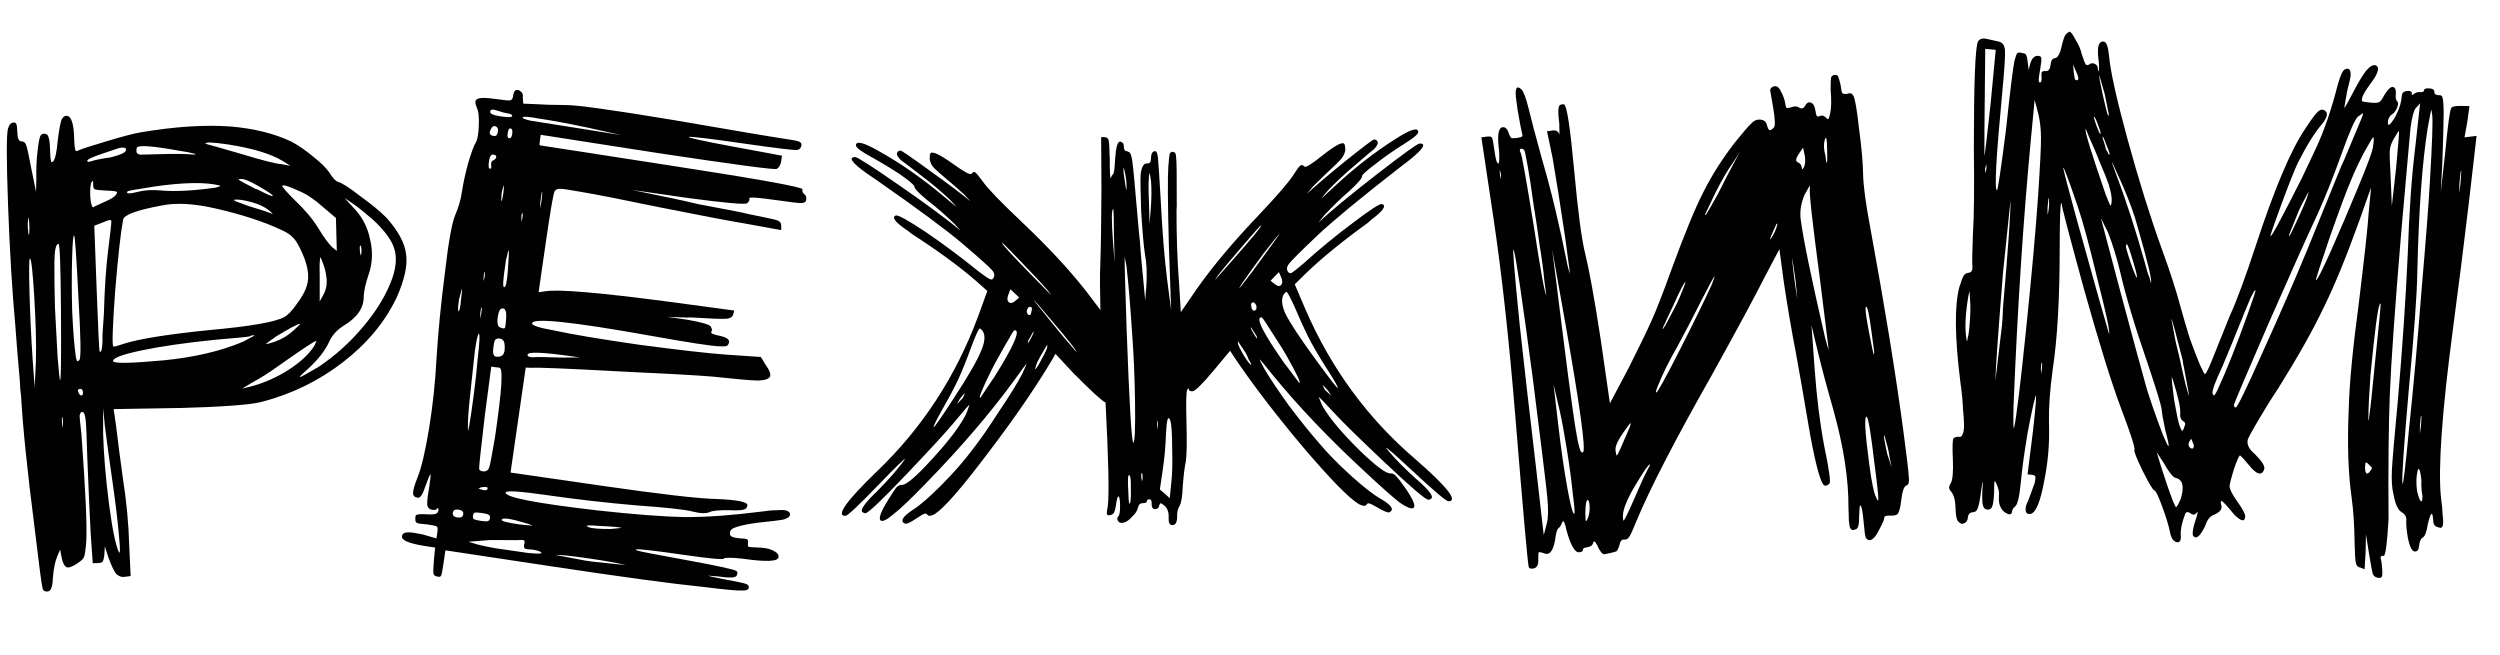
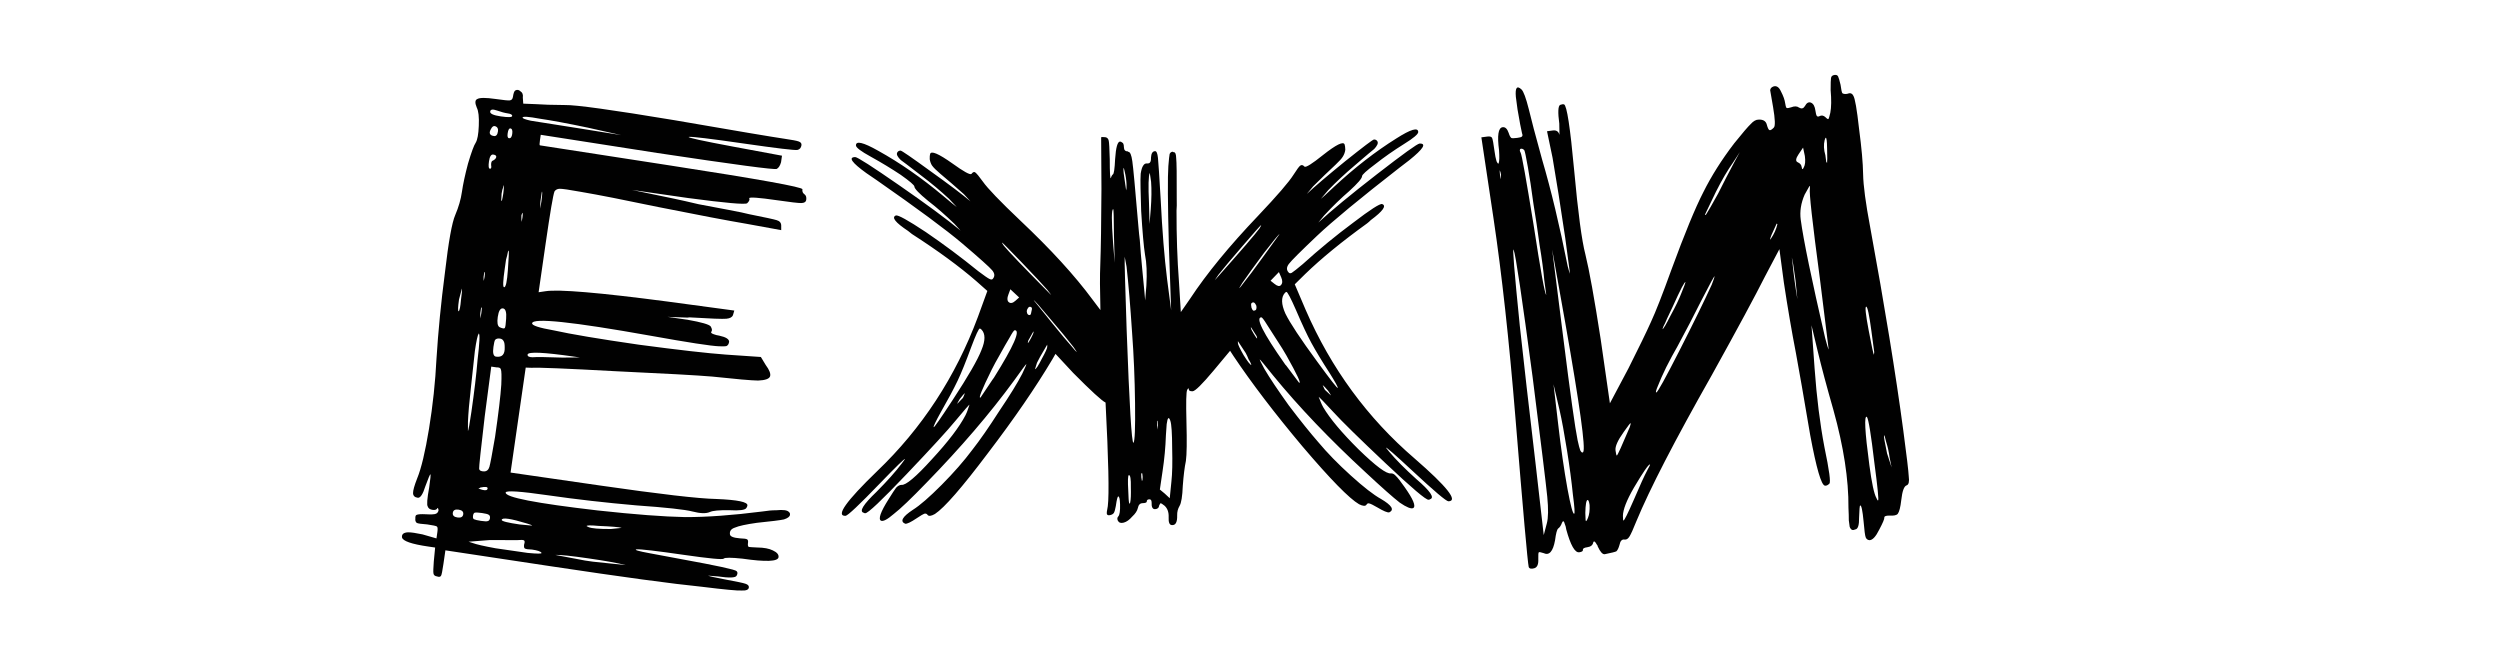
<svg xmlns="http://www.w3.org/2000/svg" width="126" height="33" viewBox="0 0 126 33" fill="none">
-   <path d="M104.128 1.715C104.225 1.635 104.284 1.596 104.306 1.598C104.372 1.604 104.471 1.736 104.602 1.993C104.758 2.23 104.867 2.485 104.93 2.758C104.983 2.896 105.018 3 105.034 3.068C105.071 3.138 105.099 3.197 105.117 3.243C105.137 3.267 105.158 3.28 105.18 3.282C105.202 3.284 105.236 3.276 105.282 3.258C105.379 3.179 105.48 3.166 105.586 3.221C105.692 3.275 105.74 3.357 105.729 3.468L105.75 3.603C105.798 3.563 105.805 3.375 105.77 3.038C105.677 2.384 105.762 2.07 106.027 2.095C106.159 2.108 106.248 2.338 106.294 2.787C106.355 3.549 106.666 4.957 107.227 7.012C107.788 9.066 108.368 10.922 108.966 12.58C109.373 13.685 109.69 14.672 109.919 15.538C110.052 16.018 110.203 16.532 110.373 17.082C110.567 17.612 110.737 18.051 110.882 18.398C111.029 18.723 111.114 18.876 111.139 18.856C111.211 18.796 111.365 18.466 111.599 17.866C111.891 17.137 112.153 16.484 112.386 15.906C112.721 15.182 113.155 14.011 113.687 12.394C114.626 9.526 115.457 7.56 116.181 6.494C116.467 6.055 116.672 5.774 116.795 5.652C116.917 5.53 117.032 5.497 117.138 5.551C117.35 5.66 117.317 5.891 117.039 6.242C116.664 6.674 116.258 7.324 115.82 8.194C115.654 8.534 115.377 9.231 114.988 10.283C114.599 11.336 114.414 11.874 114.434 11.898C114.454 11.922 114.558 11.765 114.746 11.428C114.935 11.068 115.152 10.655 115.397 10.189C115.643 9.701 115.848 9.298 116.012 8.98C116.402 8.15 116.638 7.65 116.721 7.48C117.14 6.585 117.509 5.509 117.828 4.25C117.963 3.773 118.087 3.518 118.201 3.485C118.386 3.413 118.477 3.511 118.474 3.777C118.459 3.931 118.4 4.204 118.296 4.594L118.148 5.447C118.196 5.407 118.357 5.122 118.63 4.592C118.874 4.127 119.085 3.78 119.262 3.552C119.461 3.326 119.625 3.242 119.753 3.298C119.943 3.405 119.86 3.698 119.503 4.175C119.273 4.487 119.129 4.718 119.07 4.868C119.036 4.998 119.028 5.075 119.048 5.099C119.09 5.125 119.233 5.15 119.475 5.173C119.695 5.194 119.841 5.185 119.911 5.148C119.981 5.11 120.071 4.985 120.18 4.773C120.416 4.395 120.593 4.29 120.71 4.457C120.748 4.527 120.761 4.628 120.748 4.76C120.731 4.937 120.754 5.05 120.816 5.1C120.876 5.173 120.877 5.273 120.821 5.401C120.788 5.509 120.723 5.614 120.624 5.716C120.459 5.811 120.369 5.947 120.352 6.123C120.327 6.388 120.431 6.342 120.665 5.986C120.853 5.648 120.97 5.348 121.017 5.086C121.036 4.888 121.06 4.757 121.088 4.693C121.138 4.631 121.22 4.594 121.332 4.582C121.488 4.575 121.562 4.615 121.554 4.703C121.546 4.792 121.578 4.806 121.65 4.746C121.746 4.666 121.85 4.631 121.96 4.642C122.092 4.654 122.161 4.628 122.168 4.562C122.176 4.473 122.268 4.438 122.445 4.454C122.621 4.471 122.704 4.535 122.693 4.645C122.685 4.733 122.758 4.784 122.912 4.799C123.025 4.787 123.087 4.827 123.101 4.917C123.137 5.009 123.157 5.267 123.161 5.69C123.157 6.201 123.136 7.01 123.097 8.118L123.016 9.678L123.244 7.632C123.375 6.244 123.479 5.509 123.553 5.427C123.603 5.365 123.762 5.335 124.028 5.339L124.461 5.346L124.353 6.136L124.211 6.923L124.515 6.886L124.819 6.848L124.439 10.147C124.209 12.104 123.937 14.257 123.625 16.606C123.076 20.756 122.875 23.572 123.023 25.054C123.076 25.437 123.104 25.728 123.107 25.929C123.134 26.109 123.142 26.266 123.129 26.398C123.119 26.508 123.09 26.572 123.044 26.59C123.02 26.61 122.965 26.605 122.879 26.574C122.727 26.537 122.647 26.441 122.64 26.285C122.613 25.86 122.554 25.787 122.46 26.067C122.43 26.154 122.396 26.273 122.36 26.425C122.3 26.819 122.212 27.044 122.095 27.1C122.001 27.158 121.943 27.297 121.922 27.517C121.903 27.715 121.828 27.808 121.696 27.796C121.564 27.783 121.451 27.561 121.359 27.13C121.288 26.701 121.261 26.398 121.278 26.222C121.295 26.046 121.208 25.904 121.018 25.797C120.851 25.692 120.722 25.402 120.634 24.927C120.553 24.608 120.526 24.194 120.552 23.685C120.578 23.176 120.68 21.985 120.858 20.112C121.087 17.466 121.251 15.036 121.35 12.822C121.423 10.65 121.549 8.85 121.729 7.421L121.973 5.21L121.749 5.456C121.649 5.58 121.561 5.916 121.487 6.465C121.437 6.993 121.281 8.746 121.021 11.723C120.703 15.54 120.512 18.256 120.447 19.873C120.384 21.468 120.363 23.567 120.383 26.17C120.312 27.387 120.231 28.001 120.141 28.015C120.009 28.003 119.959 28.053 119.993 28.168C120.027 28.282 120.052 28.485 120.069 28.775C120.076 28.932 120.067 29.031 120.04 29.073C120.014 29.115 119.957 29.131 119.869 29.123C119.737 29.111 119.643 29.046 119.587 28.93C119.553 28.815 119.488 28.453 119.39 27.844L119.243 26.929L119.228 27.795L119.176 28.691L118.951 28.602C118.841 28.592 118.77 28.518 118.739 28.382C118.705 28.268 118.682 27.921 118.671 27.342C118.662 26.496 118.612 25.735 118.52 25.06C118.347 23.843 118.299 22.359 118.376 20.61C118.409 19.324 118.576 17.572 118.875 15.355C119.178 12.871 119.346 11.331 119.38 10.734L119.503 9.445L118.91 11.123C118.245 12.972 117.638 14.448 117.089 15.552C116.561 16.658 115.812 17.988 114.842 19.541C114.737 19.709 114.594 19.929 114.413 20.201C113.755 21.272 113.383 21.915 113.296 22.129C113.231 22.345 113.31 22.564 113.534 22.785C113.596 22.835 113.636 22.873 113.656 22.897C114.002 23.241 114.156 23.489 114.119 23.641C113.996 24.008 113.725 23.926 113.309 23.398C113.049 23.084 112.908 22.937 112.884 22.957C112.835 22.997 112.735 23.232 112.583 23.662C112.453 24.095 112.383 24.366 112.373 24.476C112.358 24.63 112.488 24.898 112.763 25.28C113.038 25.662 113.169 25.919 113.157 26.051C113.132 26.316 112.946 26.276 112.601 25.932C112.541 25.859 112.482 25.787 112.422 25.715C112.083 25.304 111.918 25.166 111.927 25.301C111.925 25.323 111.932 25.368 111.948 25.436C112.017 25.643 111.901 25.81 111.6 25.937C111.393 26.006 111.242 26.192 111.147 26.494C111.036 26.728 110.931 26.896 110.832 26.998C110.734 27.099 110.644 27.113 110.562 27.039C110.458 26.962 110.513 26.612 110.728 25.987C110.763 25.857 110.769 25.791 110.747 25.789C110.745 25.811 110.72 25.842 110.672 25.882C110.597 25.964 110.498 25.954 110.374 25.854C110.29 25.801 110.224 25.795 110.176 25.835C110.152 25.855 110.108 25.962 110.045 26.156C109.952 26.436 109.906 26.687 109.907 26.91C109.944 27.225 109.875 27.363 109.701 27.324C109.527 27.285 109.411 27.096 109.354 26.757C109.293 26.462 109.166 26.05 108.972 25.52C108.777 24.991 108.647 24.723 108.581 24.716C108.515 24.71 108.323 24.392 108.005 23.761C107.689 23.108 107.545 22.75 107.573 22.686C107.626 22.602 107.403 21.903 106.905 20.588C106.425 19.32 105.795 17.292 105.015 14.506C104.272 11.789 103.905 10.387 103.914 10.299C103.916 10.277 103.907 10.254 103.887 10.23C103.889 10.208 103.889 10.208 103.887 10.23C103.838 10.27 103.812 11.012 103.809 12.457C103.81 15.014 103.693 17.07 103.456 18.627C103.314 19.658 103.251 20.553 103.268 21.31C103.306 22.314 103.223 23.307 103.019 24.288C102.836 25.271 102.619 25.806 102.366 25.894C102.161 25.941 102.071 25.843 102.094 25.601C102.104 25.491 102.15 25.362 102.23 25.214C102.35 24.892 102.455 24.601 102.547 24.343C102.585 24.169 102.596 24.059 102.578 24.013C102.56 23.967 102.507 23.939 102.419 23.931L102.188 23.909L102.461 21.734C102.606 20.436 102.652 19.84 102.597 19.946C102.5 20.27 102.361 20.913 102.181 21.874C102.025 22.815 101.916 23.605 101.856 24.244C101.782 25.016 101.686 25.44 101.568 25.518C101.471 25.598 101.419 25.681 101.411 25.77C101.394 25.946 101.281 25.968 101.071 25.837C100.987 25.785 100.916 25.712 100.858 25.617C100.763 25.452 100.725 25.26 100.746 25.04C100.767 24.819 100.731 24.616 100.637 24.429C100.566 24.244 100.525 24.207 100.515 24.317C100.508 24.383 100.505 24.538 100.504 24.783C100.488 25.182 100.453 25.434 100.399 25.54C100.366 25.648 100.284 25.696 100.151 25.683C100.041 25.673 99.97 25.599 99.939 25.463C99.905 25.349 99.896 25.092 99.912 24.693C99.937 24.429 99.939 24.296 99.916 24.294C99.916 24.294 99.887 24.491 99.827 24.886L99.821 24.952C99.761 25.346 99.705 25.585 99.653 25.669C99.622 25.755 99.551 25.804 99.439 25.816C99.282 25.823 99.196 25.915 99.179 26.091C99.164 26.245 99.1 26.34 98.985 26.373C98.891 26.431 98.794 26.399 98.694 26.279C98.612 26.204 98.567 25.978 98.559 25.599C98.55 25.22 98.476 24.946 98.337 24.777C98.215 24.655 98.205 24.52 98.308 24.374C98.413 24.206 98.452 23.799 98.424 23.151C98.395 22.526 98.406 22.171 98.459 22.087C98.531 22.028 98.633 22.004 98.765 22.017C98.832 22.023 98.88 21.983 98.91 21.897C98.963 21.813 98.988 21.66 98.987 21.437C98.986 21.215 98.968 20.935 98.933 20.598C98.923 20.242 98.878 19.782 98.798 19.218C98.52 16.991 98.503 15.41 98.748 14.477C98.843 14.175 98.917 13.982 98.969 13.898C99.022 13.814 99.093 13.765 99.183 13.752C99.34 13.744 99.415 13.652 99.41 13.473C99.391 13.204 99.399 12.649 99.435 11.808C99.492 10.969 99.508 9.514 99.482 7.443C99.483 4.153 99.553 2.37 99.69 2.094C99.771 1.946 99.941 1.906 100.201 1.975C100.528 2.051 100.702 2.09 100.724 2.092C100.92 2.133 101.029 2.276 101.05 2.523C101.071 2.77 101.026 3.477 100.915 4.645C100.603 7.928 100.514 9.576 100.646 9.588C100.69 9.593 100.842 8.573 101.103 6.53C101.311 4.571 101.455 3.406 101.535 3.036C101.6 2.82 101.644 2.702 101.669 2.682C101.717 2.642 101.795 2.638 101.903 2.671C102.035 2.683 102.109 2.724 102.125 2.792C102.163 2.862 102.192 3.021 102.213 3.267L102.254 3.538C102.324 3.033 102.481 2.792 102.723 2.815C102.833 2.826 102.885 2.864 102.879 2.93C102.897 2.976 102.879 3.164 102.826 3.492C102.74 3.929 102.73 4.15 102.796 4.156C102.884 4.165 102.915 4.068 102.89 3.865C102.881 3.731 102.888 3.654 102.912 3.634C102.938 3.592 102.996 3.575 103.084 3.583C103.238 3.598 103.326 3.495 103.347 3.275C103.367 3.054 103.445 2.939 103.579 2.93C103.716 2.898 103.823 2.708 103.9 2.36C103.978 2.012 104.054 1.797 104.128 1.715ZM100.327 5.222L100.584 2.512L100.32 2.487L100.055 2.462L100.049 3.228C100.017 6.138 100.005 7.671 100.013 7.827C100.031 7.874 100.135 7.005 100.327 5.222ZM104.708 4.038C104.778 4 104.758 3.864 104.647 3.632L104.483 3.249L104.514 3.619C104.54 3.822 104.561 3.946 104.579 3.992C104.597 4.038 104.64 4.053 104.708 4.038ZM106.303 5.857L106.076 4.734L105.8 3.774C105.792 3.863 105.85 4.191 105.974 4.758C106.1 5.304 106.18 5.634 106.213 5.748L106.303 5.857ZM122.468 9.126C122.582 7.225 122.62 6.116 122.584 5.802L122.543 5.531C122.514 5.595 122.451 5.911 122.352 6.48C122.079 8.188 121.906 10.595 121.833 13.701C121.819 14.79 121.674 16.788 121.398 19.697C121.143 22.607 121.04 24.165 121.087 24.37C121.119 24.506 121.232 23.549 121.426 21.5C121.643 19.453 121.85 17.16 122.046 14.622C122.267 12.064 122.408 10.232 122.468 9.126ZM118.821 6.445C118.908 6.231 118.979 6.06 119.036 5.932C119.095 5.782 119.113 5.706 119.091 5.704L118.841 5.88C118.696 6 118.427 6.608 118.034 7.704C117.61 8.887 117.201 9.915 116.807 10.79C116.306 11.854 115.474 13.709 114.311 16.355C113.172 18.982 112.6 20.329 112.593 20.395C112.585 20.483 112.614 20.53 112.68 20.536C112.744 20.565 113.185 19.662 114.004 17.827C114.847 15.973 115.601 14.243 116.265 12.639C116.933 10.99 117.498 9.599 117.962 8.464C118.073 8.23 118.23 7.867 118.432 7.375C118.634 6.883 118.764 6.573 118.821 6.445ZM120.76 8.497C120.879 7.241 120.928 6.612 120.906 6.61C120.884 6.607 120.793 6.743 120.634 7.017C120.527 7.207 120.465 7.39 120.448 7.567C120.432 7.743 120.445 8.189 120.488 8.904L120.548 10.378L120.76 8.497ZM102.719 9.885C102.823 8.317 102.872 7.332 102.866 6.931C102.862 6.508 102.82 6.126 102.741 5.785L102.546 5.033L102.354 7.049C101.972 11.082 101.681 15.545 101.483 20.44C101.463 21.35 101.473 21.718 101.512 21.544C101.624 21.065 101.825 19.417 102.115 16.598C102.405 13.78 102.606 11.542 102.719 9.885ZM119.592 7.452C119.648 7.102 119.653 6.924 119.609 6.92C119.587 6.918 119.429 7.181 119.134 7.709C118.861 8.239 118.652 8.686 118.506 9.05C118.308 9.498 117.951 10.453 117.434 11.916C116.941 13.359 116.705 14.093 116.725 14.117C116.765 14.165 117.01 13.688 117.461 12.686C117.914 11.662 118.371 10.593 118.832 9.481C119.294 8.369 119.547 7.692 119.592 7.452ZM105.852 6.748C105.896 6.752 105.864 6.615 105.757 6.338C105.652 6.039 105.577 5.888 105.533 5.884C105.511 5.882 105.553 6.03 105.658 6.329C105.765 6.606 105.83 6.745 105.852 6.748ZM106.277 9.289C106.19 9.036 106.046 8.678 105.846 8.214C105.667 7.753 105.494 7.347 105.328 6.998C105.185 6.629 105.111 6.466 105.107 6.51C105.09 6.686 105.431 7.786 106.128 9.809C106.271 10.178 106.353 10.364 106.375 10.366C106.397 10.368 106.414 10.303 106.427 10.171C106.446 9.972 106.396 9.679 106.277 9.289ZM123.945 9.733C124 9.382 124.032 9.041 124.042 8.708C124.056 8.554 124.045 8.553 124.009 8.705C123.998 8.815 123.981 9.003 123.955 9.267L123.945 9.733ZM106.319 7.793C106.343 7.773 106.292 7.612 106.165 7.311C106.06 7.012 105.995 6.872 105.971 6.892C105.949 6.89 105.991 7.039 106.096 7.338C106.111 7.406 106.127 7.474 106.143 7.542C106.183 7.591 106.212 7.638 106.23 7.684C106.247 7.73 106.266 7.765 106.286 7.789L106.319 7.793ZM107.001 9.391L106.45 8.172C106.446 8.216 106.515 8.423 106.658 8.792C107.156 10.107 107.646 11.62 108.128 13.334C108.191 13.607 108.259 13.824 108.333 13.987L108.407 14.261C108.481 14.179 108.25 13.212 107.715 11.36C107.585 10.859 107.347 10.202 107.001 9.391ZM100.06 8.732C100.119 8.582 100.133 8.428 100.104 8.27C100.098 8.336 100.079 8.412 100.049 8.498L100.06 8.732ZM104.707 10.374C104.237 8.996 103.997 8.361 103.987 8.472C103.985 8.494 103.993 8.528 104.011 8.574C104.04 8.732 104.244 9.508 104.624 10.9C105.005 12.27 105.378 13.606 105.744 14.908L106.295 16.828C106.35 16.722 106.158 15.815 105.72 14.106C105.306 12.377 104.968 11.133 104.707 10.374ZM115.366 11.92C115.414 11.88 115.593 11.519 115.902 10.837C116.212 10.155 116.359 9.769 116.346 9.678L116.022 10.281C115.967 10.387 115.912 10.504 115.855 10.632C115.565 11.339 115.406 11.735 115.375 11.821C115.371 11.865 115.368 11.898 115.366 11.92ZM100.95 15.52C101.206 12.588 101.333 10.777 101.332 10.087L100.96 13.654C100.958 13.676 100.955 13.709 100.951 13.753C100.702 16.842 100.574 18.653 100.568 19.186L100.901 16.383C100.928 16.096 100.945 15.809 100.95 15.52ZM103.196 10.831C103.263 10.593 103.287 10.339 103.268 10.071C103.281 9.939 103.27 9.938 103.235 10.068C103.227 10.156 103.214 10.288 103.197 10.464L103.196 10.831ZM106.834 13.611C106.674 12.951 106.479 12.321 106.246 11.721L105.883 10.986C105.932 11.169 106.268 12.434 106.889 14.784C107.513 17.111 107.9 18.537 108.051 19.063C108.147 19.45 108.292 19.919 108.484 20.471C108.676 21.023 108.852 21.507 109.013 21.922C109.176 22.316 109.269 22.503 109.293 22.483C109.32 22.441 109.267 22.18 109.134 21.7C109.026 21.201 108.961 20.828 108.94 20.581C108.897 20.333 108.668 19.588 108.252 18.348C107.606 16.486 107.133 14.907 106.834 13.611ZM107.509 13.175C107.341 12.603 107.235 12.315 107.191 12.311C107.169 12.309 107.155 12.341 107.148 12.407C107.144 12.451 107.185 12.611 107.27 12.885C107.355 13.16 107.442 13.413 107.531 13.644C107.621 13.875 107.676 13.991 107.698 13.993C107.724 13.951 107.661 13.679 107.509 13.175ZM113.297 15.792C113.569 15.04 113.694 14.652 113.675 14.628C113.677 14.605 113.653 14.626 113.602 14.687C113.576 14.729 113.536 14.803 113.481 14.909C113.427 15.015 113.37 15.143 113.311 15.293C113.252 15.444 113.181 15.614 113.096 15.807C113.035 15.979 112.962 16.161 112.877 16.353C112.701 16.803 112.412 17.509 112.009 18.471C111.647 19.238 111.482 19.689 111.513 19.825C111.545 19.962 111.601 19.956 111.682 19.808C111.708 19.766 111.735 19.713 111.764 19.649C112.21 18.691 112.722 17.405 113.297 15.792ZM119.671 18.565C119.9 16.386 120.003 15.295 119.981 15.293C119.915 15.287 119.836 15.657 119.742 16.404C119.651 17.129 119.561 17.966 119.471 18.913C119.405 19.841 119.37 20.56 119.366 21.071C119.369 21.271 119.383 21.239 119.409 20.975C119.468 20.581 119.556 19.777 119.671 18.565ZM99.25 16.56C99.311 15.921 99.324 15.433 99.289 15.096L99.264 14.66L99.206 14.921C99.054 15.818 99.02 16.527 99.104 17.046C99.129 17.248 99.152 17.24 99.173 17.019C99.204 16.933 99.229 16.78 99.25 16.56ZM110.005 18.148C109.666 16.804 109.476 16.108 109.436 16.059L109.569 16.772C109.61 17.043 109.711 17.497 109.873 18.135C110.103 19.224 110.257 19.828 110.335 19.947L110.07 18.521C110.038 18.384 110.017 18.26 110.005 18.148ZM102.869 18.838C102.908 18.663 102.926 18.476 102.923 18.276L102.886 18.306L102.861 18.57L102.869 18.838ZM109.883 20.838C109.908 20.573 109.784 20.006 109.511 19.135L109.458 18.996C109.447 19.107 109.488 19.5 109.579 20.175C109.695 20.831 109.778 21.239 109.83 21.4C109.901 21.584 109.947 21.689 109.967 21.713C110.011 21.717 110.05 21.654 110.085 21.524C110.166 21.376 110.142 21.274 110.014 21.217C109.91 21.14 109.866 21.014 109.883 20.838ZM121.96 21.851C122.009 21.567 122.035 21.291 122.039 21.025C122.049 20.915 122.038 20.913 122.005 21.022C121.997 21.11 121.984 21.253 121.965 21.451L121.96 21.851ZM110.516 22.599C110.589 22.539 110.587 22.439 110.512 22.298C110.478 22.184 110.45 22.125 110.428 22.123C110.428 22.123 110.402 22.165 110.349 22.249C110.269 22.397 110.291 22.511 110.417 22.589C110.459 22.616 110.492 22.619 110.516 22.599ZM119.521 23.654C119.549 23.59 119.552 23.557 119.53 23.555C119.511 23.531 119.45 23.469 119.348 23.371C119.266 23.296 119.222 23.292 119.216 23.358C119.214 23.38 119.207 23.446 119.197 23.556C119.2 23.757 119.235 23.86 119.301 23.866C119.323 23.869 119.358 23.85 119.406 23.81C119.457 23.748 119.495 23.696 119.521 23.654ZM122.038 24.193C122.001 23.878 121.963 23.697 121.923 23.648C121.881 23.622 121.856 23.653 121.847 23.741C121.776 24.024 121.767 24.356 121.819 24.739C121.882 25.012 121.944 25.185 122.004 25.257C122.046 25.283 122.07 25.263 122.076 25.197C122.08 25.153 122.086 25.087 122.095 24.999C122.047 24.794 122.029 24.526 122.038 24.193ZM109.642 24.083C109.512 24.049 109.313 23.796 109.047 23.326L108.697 22.793C108.78 23.09 108.951 23.628 109.211 24.409C109.472 25.168 109.625 25.549 109.669 25.553C109.713 25.557 109.793 25.42 109.908 25.142C110.101 24.516 110.012 24.163 109.642 24.083Z" fill="#010101" />
  <path d="M76.684 4.509C76.786 4.607 76.909 4.937 77.05 5.498C77.156 5.953 77.381 6.805 77.726 8.054C78.175 9.58 78.603 11.365 79.01 13.41C79.058 13.604 79.098 13.733 79.129 13.796L78.887 11.986C78.657 10.431 78.445 9.086 78.249 7.951L77.97 6.615L78.266 6.575C78.442 6.552 78.552 6.627 78.597 6.799L78.588 6.231C78.512 5.66 78.526 5.346 78.63 5.287C78.715 5.254 78.781 5.245 78.828 5.261C78.968 5.309 79.138 6.414 79.337 8.576C79.533 10.716 79.722 12.131 79.903 12.822C80.096 13.6 80.354 15.028 80.676 17.107L81.139 20.327L82.076 18.561C82.605 17.508 82.982 16.732 83.205 16.233C83.448 15.71 83.79 14.838 84.23 13.618C84.901 11.787 85.441 10.475 85.849 9.684C86.254 8.871 86.77 8.054 87.397 7.233C87.819 6.708 88.099 6.38 88.238 6.25C88.374 6.098 88.509 6.024 88.644 6.028C88.866 6.021 89 6.104 89.045 6.276C89.091 6.449 89.137 6.543 89.183 6.559C89.23 6.575 89.303 6.532 89.401 6.43C89.48 6.352 89.467 6.008 89.363 5.396C89.277 4.917 89.228 4.633 89.216 4.545C89.226 4.455 89.285 4.391 89.392 4.354C89.542 4.312 89.665 4.396 89.76 4.607C89.88 4.836 89.952 5.039 89.975 5.214C89.99 5.324 90.011 5.399 90.039 5.44C90.086 5.456 90.163 5.446 90.269 5.41C90.439 5.342 90.574 5.347 90.673 5.423C90.794 5.496 90.892 5.472 90.965 5.35C91.054 5.182 91.158 5.124 91.276 5.175C91.395 5.226 91.469 5.361 91.498 5.581C91.516 5.712 91.538 5.799 91.566 5.84C91.594 5.88 91.639 5.886 91.702 5.855C91.806 5.796 91.909 5.816 92.011 5.914C92.089 5.993 92.137 6.02 92.156 5.995C92.175 5.97 92.206 5.866 92.248 5.681C92.301 5.407 92.306 5.026 92.264 4.541C92.264 4.206 92.27 4.004 92.283 3.935C92.294 3.844 92.354 3.792 92.463 3.777C92.551 3.765 92.61 3.791 92.641 3.854C92.672 3.917 92.713 4.056 92.764 4.273C92.796 4.514 92.826 4.655 92.854 4.696C92.904 4.734 92.983 4.746 93.093 4.731C93.241 4.667 93.345 4.698 93.407 4.824C93.49 4.946 93.587 5.503 93.697 6.493C93.825 7.459 93.893 8.22 93.901 8.777C93.911 9.356 94.03 10.245 94.256 11.443C94.989 15.432 95.546 18.852 95.927 21.704C96.097 22.977 96.188 23.746 96.201 24.012C96.236 24.276 96.2 24.426 96.094 24.462C95.965 24.502 95.875 24.748 95.824 25.202C95.783 25.564 95.724 25.795 95.648 25.895C95.591 25.97 95.45 26 95.225 25.985C95.046 25.986 94.962 26.02 94.97 26.086C94.979 26.152 94.894 26.353 94.716 26.689C94.54 27.048 94.374 27.226 94.218 27.225C94.127 27.214 94.065 27.167 94.031 27.082C93.998 26.997 93.963 26.734 93.926 26.292C93.872 25.719 93.813 25.447 93.751 25.478C93.728 25.481 93.711 25.684 93.698 26.088C93.704 26.467 93.641 26.665 93.509 26.683C93.446 26.713 93.391 26.721 93.345 26.705C93.298 26.689 93.258 26.638 93.224 26.553C93.212 26.465 93.198 26.356 93.18 26.224C93.181 26.068 93.176 25.856 93.162 25.59C93.173 24.16 92.92 22.518 92.405 20.667C92.072 19.505 91.804 18.503 91.602 17.659L91.299 16.393L91.457 18.582C91.56 20.02 91.724 21.338 91.951 22.536C92.197 23.709 92.279 24.323 92.197 24.379C92.118 24.457 92.044 24.489 91.975 24.476C91.794 24.455 91.547 23.606 91.234 21.928C90.913 20.028 90.674 18.653 90.516 17.804C90.301 16.694 90.097 15.504 89.906 14.234L89.682 12.556L88.96 13.925C88.466 14.906 87.571 16.566 86.275 18.905C84.413 22.191 83.144 24.649 82.469 26.28C82.318 26.657 82.206 26.907 82.133 27.028C82.06 27.149 81.978 27.205 81.888 27.195C81.75 27.168 81.662 27.258 81.622 27.465C81.577 27.627 81.524 27.734 81.464 27.787C81.401 27.818 81.207 27.866 80.88 27.932C80.771 27.947 80.653 27.817 80.527 27.544C80.521 27.5 80.506 27.468 80.481 27.449C80.392 27.282 80.331 27.246 80.299 27.34C80.273 27.477 80.172 27.558 79.996 27.581C79.843 27.601 79.77 27.645 79.779 27.71C79.788 27.776 79.726 27.818 79.595 27.835C79.375 27.865 79.157 27.481 78.939 26.684C78.924 26.574 78.901 26.488 78.871 26.425C78.825 26.252 78.777 26.225 78.726 26.344C78.677 26.484 78.612 26.582 78.531 26.638C78.471 26.69 78.419 26.887 78.375 27.228C78.272 27.8 78.078 28.015 77.791 27.875C77.651 27.827 77.571 27.815 77.552 27.84C77.533 27.865 77.526 27.977 77.53 28.178C77.543 28.444 77.475 28.598 77.324 28.641C77.173 28.683 77.081 28.662 77.047 28.577C76.99 28.317 76.766 25.801 76.376 21.03C76.058 17.142 75.691 13.808 75.276 11.027L74.661 6.922L74.957 6.883C75.089 6.865 75.17 6.888 75.201 6.951C75.232 7.014 75.272 7.232 75.322 7.605C75.351 7.824 75.385 7.998 75.425 8.127C75.486 8.253 75.523 8.281 75.537 8.212C75.569 8.119 75.574 7.906 75.552 7.574C75.453 6.828 75.512 6.44 75.732 6.411C75.864 6.393 75.966 6.491 76.039 6.705C76.079 6.834 76.123 6.917 76.173 6.955C76.22 6.971 76.32 6.969 76.473 6.949C76.605 6.931 76.68 6.91 76.699 6.885C76.74 6.857 76.744 6.801 76.71 6.716C76.662 6.521 76.586 6.118 76.482 5.507C76.447 5.244 76.419 5.035 76.399 4.882C76.359 4.418 76.454 4.294 76.684 4.509ZM77.292 11.328C77.646 13.648 77.859 14.825 77.931 14.86L77.834 14.136C77.792 13.65 77.713 13.058 77.597 12.359C77.504 11.657 77.399 10.956 77.283 10.257C77.187 9.533 77.094 8.92 77.004 8.418C76.912 7.895 76.852 7.613 76.825 7.572C76.772 7.512 76.713 7.486 76.647 7.495C76.584 7.526 76.582 7.593 76.64 7.697C76.699 7.801 76.916 9.011 77.292 11.328ZM75.649 8.8C75.637 8.713 75.616 8.637 75.585 8.574C75.584 8.731 75.604 8.884 75.646 9.035L75.649 8.8ZM91.999 7.825C92.007 7.891 92.016 7.957 92.025 8.023C92.031 8.066 92.037 8.11 92.042 8.154C92.07 8.195 92.084 8.216 92.084 8.216C92.097 8.147 92.098 7.901 92.086 7.478C92.082 7.278 92.075 7.145 92.066 7.079C92.043 6.904 92.009 6.897 91.963 7.059C91.905 7.29 91.916 7.546 91.999 7.825ZM85.932 10.812L85.969 10.84C86.081 10.669 86.289 10.306 86.595 9.752C86.894 9.154 87.161 8.638 87.393 8.205L87.689 7.663L87.356 8.176C87.074 8.571 86.783 9.068 86.483 9.666C86.202 10.24 86.019 10.621 85.932 10.812ZM90.805 8.42C90.823 8.551 90.857 8.558 90.908 8.439C90.981 8.318 91 8.126 90.965 7.862L90.875 7.439L90.651 7.77C90.502 7.991 90.487 8.127 90.605 8.178C90.724 8.23 90.79 8.31 90.805 8.42ZM90.757 11.072C90.891 12.082 91.302 14.07 91.988 17.038C92.079 17.383 92.138 17.576 92.166 17.617L91.72 14.025C91.343 11.195 91.175 9.688 91.218 9.504C91.228 9.413 91.222 9.369 91.2 9.372L90.956 9.806C90.768 10.233 90.701 10.655 90.757 11.072ZM76.597 16.411C76.79 18.194 77.059 20.548 77.405 23.472L77.804 26.969L77.96 26.379C78.035 26.101 78.042 25.653 77.982 25.036C77.919 24.397 77.673 22.386 77.244 19.005C76.706 14.968 76.388 12.833 76.29 12.6C76.216 12.387 76.319 13.657 76.597 16.411ZM79.511 22.186C79.568 22.446 79.613 22.619 79.647 22.704C79.706 22.808 79.754 22.834 79.792 22.785C79.925 22.611 79.624 20.44 78.89 16.273L78.229 12.576L78.789 17.023C79.144 19.857 79.385 21.577 79.511 22.186ZM89.285 11.838C89.234 11.957 89.211 12.038 89.217 12.082L89.245 12.044C89.413 11.799 89.525 11.549 89.581 11.296L89.544 11.268C89.508 11.339 89.422 11.53 89.285 11.838ZM90.494 14.122C90.409 13.486 90.347 13.103 90.307 12.975L90.334 13.172C90.399 13.833 90.484 14.469 90.588 15.081L90.494 14.122ZM85.742 15.158C85.372 15.9 84.972 16.668 84.542 17.462C84.36 17.776 84.172 18.125 83.978 18.508C83.802 18.867 83.665 19.175 83.565 19.434C83.463 19.671 83.434 19.787 83.478 19.781C83.543 19.772 83.93 19.073 84.638 17.683C85.346 16.294 85.89 15.183 86.27 14.351C86.37 14.092 86.418 13.951 86.415 13.929C86.409 13.885 86.185 14.295 85.742 15.158ZM84.307 15.45C84.201 15.665 84.106 15.867 84.019 16.058C83.952 16.223 83.891 16.354 83.837 16.45L83.789 16.591C83.833 16.585 83.97 16.355 84.199 15.9C84.451 15.442 84.634 15.06 84.75 14.754C84.884 14.424 84.95 14.248 84.947 14.226C84.916 14.163 84.703 14.571 84.307 15.45ZM94.18 16.645C94.332 17.451 94.421 17.863 94.445 17.882L94.461 17.746C94.446 17.637 94.427 17.494 94.404 17.319C94.377 17.121 94.35 16.913 94.32 16.693C94.209 15.86 94.121 15.447 94.055 15.456C93.989 15.465 94.031 15.861 94.18 16.645ZM79 24.632C79.158 25.482 79.27 25.903 79.336 25.894C79.38 25.888 79.359 25.567 79.274 24.931C79.208 24.27 79.109 23.523 78.976 22.693C78.84 21.84 78.717 21.175 78.609 20.698L78.297 19.367L78.532 21.378C78.671 22.588 78.827 23.673 79 24.632ZM81.422 22.701C81.445 22.877 81.468 22.963 81.49 22.96C81.531 22.932 81.747 22.457 82.137 21.534C82.186 21.394 82.199 21.325 82.177 21.328C82.155 21.331 82.041 21.48 81.834 21.775C81.533 22.195 81.396 22.504 81.422 22.701ZM94.216 23.44C94.335 24.339 94.454 24.893 94.571 25.101C94.605 25.186 94.632 25.227 94.654 25.224C94.698 25.218 94.635 24.578 94.466 23.306C94.3 21.899 94.176 21.134 94.092 21.011C93.946 20.919 93.987 21.729 94.216 23.44ZM82.344 24.588C81.981 25.217 81.798 25.688 81.795 26.001C81.797 26.18 81.807 26.256 81.826 26.232C81.87 26.226 82.037 25.891 82.328 25.227C82.651 24.469 82.885 23.958 83.028 23.693C83.136 23.5 83.18 23.405 83.157 23.408C83.089 23.395 82.817 23.788 82.344 24.588ZM95.337 23.558C95.331 23.514 95.298 23.351 95.238 23.069C95.2 22.784 95.143 22.523 95.067 22.288C95.013 22.049 94.975 21.932 94.953 21.935C94.936 21.982 94.988 22.287 95.108 22.852L95.337 23.558ZM79.9 25.852C79.907 26.074 79.912 26.197 79.915 26.218C79.927 26.306 79.966 26.267 80.033 26.102C80.101 25.937 80.128 25.721 80.115 25.455C80.091 25.279 80.058 25.195 80.014 25.2C79.948 25.209 79.91 25.426 79.9 25.852Z" fill="#010101" />
  <path d="M56.777 9.302C56.771 9.09 56.738 8.861 56.677 8.615C56.636 8.421 56.618 8.413 56.623 8.59C56.624 8.66 56.636 8.766 56.658 8.907L56.758 9.594C56.774 9.541 56.781 9.443 56.777 9.302ZM48.241 20.356L48.53 20.056L48.556 20.003L48.632 19.815C48.579 19.852 48.491 19.951 48.37 20.114C48.283 20.258 48.241 20.338 48.241 20.356ZM52.264 18.285C52.231 18.392 52.206 18.472 52.189 18.526L52.164 18.606C52.218 18.605 52.331 18.433 52.502 18.093C52.691 17.752 52.784 17.546 52.782 17.475L52.779 17.369L52.418 17.989L52.264 18.285ZM51.828 17.156L51.804 17.262L51.805 17.289C51.823 17.288 51.875 17.207 51.961 17.046C52.046 16.884 52.089 16.786 52.088 16.751L52.086 16.698L51.906 17.021C51.871 17.075 51.846 17.12 51.828 17.156ZM50.312 18.019C50.226 18.163 50.114 18.369 49.978 18.638C49.482 19.642 49.297 20.107 49.421 20.033C49.438 20.014 49.637 19.717 50.018 19.141L50.096 19.033C51.098 17.432 51.445 16.635 51.14 16.643C51.104 16.644 51.017 16.77 50.88 17.022C50.759 17.22 50.57 17.552 50.312 18.019ZM51.765 15.777C51.785 15.848 51.83 15.882 51.902 15.88C51.938 15.879 51.964 15.825 51.979 15.719C52.012 15.612 52.019 15.541 52 15.506C51.908 15.42 51.828 15.457 51.76 15.618C51.744 15.672 51.745 15.725 51.765 15.777ZM47.415 20.776C47.157 21.243 47.038 21.494 47.057 21.529C47.076 21.564 47.397 21.104 48.02 20.15C48.798 18.961 49.28 18.126 49.465 17.643C49.668 17.16 49.668 16.815 49.464 16.608C49.427 16.574 49.4 16.557 49.382 16.558C49.328 16.559 49.183 16.872 48.948 17.498C48.679 18.23 48.451 18.794 48.264 19.188C48.059 19.618 47.776 20.147 47.415 20.776ZM51.181 15.156L51.365 14.992L51.144 14.786L50.922 14.579L50.822 14.848C50.754 15.026 50.758 15.15 50.831 15.219C50.924 15.305 51.04 15.284 51.181 15.156ZM53.997 17.442C54.313 17.823 54.349 17.84 54.106 17.493C53.826 17.129 53.426 16.644 52.906 16.039C52.404 15.433 52.134 15.131 52.098 15.132L52.35 15.443C52.517 15.651 52.741 15.928 53.02 16.275C53.467 16.829 53.793 17.218 53.997 17.442ZM52.927 14.818L52.983 14.869L52.787 14.609C52.545 14.333 52.11 13.867 51.48 13.211C50.85 12.556 50.526 12.229 50.508 12.229C50.49 12.229 50.519 12.282 50.594 12.386C50.817 12.663 51.595 13.474 52.927 14.818ZM56.995 24.553C57.003 24.146 56.97 23.944 56.898 23.945C56.844 23.947 56.834 24.221 56.866 24.769C56.875 25.087 56.889 25.281 56.909 25.351C56.928 25.404 56.946 25.395 56.962 25.323C56.994 25.181 57.005 24.924 56.995 24.553ZM57.58 24.192C57.595 24.086 57.592 23.98 57.572 23.874C57.552 23.822 57.534 23.831 57.518 23.902L57.523 24.061L57.554 24.246L57.58 24.192ZM58.986 21.21C58.907 20.982 58.846 21.037 58.801 21.374C58.787 21.516 58.774 21.702 58.762 21.932C58.742 22.534 58.686 23.137 58.594 23.741L58.457 24.673L58.706 24.879L58.955 25.111L59.04 24.26C59.084 23.869 59.096 23.312 59.077 22.587C59.075 21.844 59.044 21.385 58.986 21.21ZM58.349 21.651C58.364 21.509 58.359 21.359 58.337 21.201L58.311 21.228L58.317 21.44L58.349 21.651ZM66.939 19.697C66.809 19.541 66.716 19.446 66.662 19.412L66.747 19.596L66.776 19.648L67.081 19.932C67.08 19.914 67.033 19.836 66.939 19.697ZM62.783 17.791L62.389 17.192L62.392 17.298C62.394 17.368 62.489 17.569 62.678 17.9C62.885 18.231 63.015 18.395 63.069 18.394L63.04 18.315C63.021 18.263 62.983 18.193 62.927 18.106C62.888 18.001 62.84 17.896 62.783 17.791ZM63.243 16.797L63.045 16.484L63.047 16.537C63.048 16.573 63.095 16.669 63.19 16.825C63.284 16.982 63.34 17.06 63.358 17.059L63.357 17.033C63.356 16.998 63.346 16.963 63.327 16.928C63.308 16.893 63.28 16.849 63.243 16.797ZM63.852 16.356C63.702 16.113 63.608 15.992 63.572 15.992C63.266 16.001 63.656 16.777 64.742 18.323C64.761 18.358 64.789 18.392 64.826 18.427C65.237 18.982 65.451 19.268 65.47 19.285C65.598 19.352 65.387 18.898 64.839 17.922C64.688 17.661 64.566 17.461 64.472 17.322C64.171 16.852 63.965 16.53 63.852 16.356ZM63.313 15.389C63.237 15.232 63.155 15.199 63.067 15.29C63.05 15.325 63.052 15.396 63.073 15.502C63.112 15.607 63.149 15.659 63.185 15.658C63.257 15.656 63.301 15.628 63.318 15.575C63.334 15.504 63.333 15.442 63.313 15.389ZM66.091 17.278C65.883 16.895 65.625 16.344 65.318 15.627C65.05 15.015 64.888 14.71 64.834 14.712C64.816 14.712 64.79 14.73 64.755 14.767C64.563 14.984 64.572 15.329 64.782 15.801C65.011 16.272 65.546 17.081 66.387 18.226C67.059 19.145 67.404 19.587 67.421 19.551C67.439 19.515 67.306 19.271 67.024 18.819C66.629 18.21 66.319 17.697 66.091 17.278ZM64.555 14.374C64.643 14.283 64.648 14.15 64.572 13.976L64.457 13.713L64.246 13.931L64.036 14.149L64.229 14.303C64.377 14.423 64.485 14.447 64.555 14.374ZM57.058 16.777C56.967 15.4 56.874 14.288 56.779 13.441L56.685 12.939C56.672 13.117 56.705 14.345 56.783 16.625C56.921 20.425 57.035 22.323 57.125 22.321C57.195 22.248 57.222 21.584 57.207 20.328C57.191 19.073 57.141 17.889 57.058 16.777ZM63.627 12.993C63.888 12.632 64.096 12.343 64.252 12.127L64.487 11.802C64.451 11.803 64.189 12.12 63.702 12.752C63.233 13.383 62.868 13.889 62.608 14.267C62.383 14.627 62.419 14.608 62.715 14.211C62.906 13.976 63.211 13.57 63.627 12.993ZM63.48 11.511C63.549 11.403 63.574 11.349 63.556 11.349C63.538 11.35 63.232 11.694 62.639 12.382C62.045 13.07 61.635 13.559 61.408 13.848L61.227 14.118L61.279 14.064C62.538 12.65 63.271 11.799 63.48 11.511ZM56.144 11.893C56.138 10.991 56.126 10.54 56.108 10.54C56.018 10.543 56.015 11.109 56.099 12.239L56.18 13.245L56.144 11.893ZM57.998 10.543C58.038 10.011 58.044 9.551 58.015 9.163L57.949 8.713C57.881 8.857 57.868 9.37 57.91 10.253L57.937 11.287L57.998 10.543ZM55.461 15.626C55.434 14.618 55.431 13.866 55.454 13.37C55.485 12.52 55.505 11.237 55.513 9.521C55.503 7.806 55.498 6.939 55.498 6.921C55.515 6.903 55.587 6.901 55.714 6.916C55.804 6.931 55.86 6.991 55.881 7.097C55.901 7.185 55.918 7.494 55.932 8.024C55.932 8.696 55.95 9.014 55.985 8.978C56.001 8.907 56.035 8.844 56.088 8.79C56.141 8.77 56.179 8.513 56.202 8.017C56.241 7.432 56.323 7.138 56.449 7.135C56.485 7.134 56.521 7.151 56.558 7.185C56.612 7.201 56.642 7.28 56.645 7.421C56.649 7.563 56.714 7.632 56.84 7.628L56.868 7.654C56.958 7.652 57.025 7.809 57.069 8.126C57.113 8.426 57.214 9.511 57.373 11.382C57.398 11.682 57.423 11.92 57.446 12.097C57.475 12.538 57.515 13.014 57.565 13.526C57.614 14.02 57.651 14.408 57.677 14.691C57.702 14.955 57.715 15.105 57.716 15.141L57.777 14.396C57.814 13.758 57.791 13.237 57.708 12.832C57.644 12.427 57.579 11.695 57.515 10.635C57.502 10.176 57.492 9.796 57.484 9.495C57.476 9.177 57.478 8.929 57.491 8.752C57.522 8.557 57.563 8.423 57.615 8.351C57.667 8.261 57.738 8.224 57.829 8.239C57.901 8.237 57.945 8.218 57.962 8.182C57.997 8.146 58.013 8.066 58.01 7.942C58.022 7.73 58.091 7.622 58.217 7.618C58.289 7.616 58.337 7.73 58.361 7.959C58.385 8.189 58.431 8.886 58.498 10.052C58.577 11.642 58.685 12.983 58.822 14.076L59.026 15.636L58.911 12.376C58.854 10.237 58.846 8.902 58.885 8.37C58.912 8.033 58.934 7.829 58.95 7.758C58.984 7.686 59.037 7.649 59.109 7.647C59.128 7.665 59.146 7.673 59.164 7.672C59.236 7.671 59.274 7.767 59.279 7.961C59.303 8.155 59.312 8.836 59.307 10.004C59.314 10.269 59.311 10.472 59.297 10.614C59.294 11.888 59.335 13.081 59.419 14.193L59.514 15.729L59.982 15.054C60.813 13.793 61.955 12.4 63.408 10.876C64.372 9.859 64.965 9.171 65.19 8.812C65.363 8.542 65.475 8.388 65.528 8.351C65.599 8.296 65.671 8.312 65.746 8.399C65.819 8.45 66.129 8.256 66.675 7.817C67.346 7.286 67.71 7.108 67.769 7.283C67.788 7.336 67.799 7.424 67.803 7.548C67.788 7.672 67.746 7.788 67.677 7.896C67.625 7.986 67.503 8.122 67.31 8.304C66.976 8.613 66.599 8.977 66.178 9.395L65.864 9.775C66.25 9.411 66.893 8.863 67.791 8.132C68.708 7.4 69.193 7.033 69.247 7.031C69.319 7.029 69.374 7.055 69.411 7.107C69.449 7.159 69.45 7.221 69.416 7.292C69.382 7.364 69.33 7.436 69.26 7.509C69.207 7.545 68.872 7.829 68.256 8.358C67.781 8.76 67.342 9.17 66.939 9.587L66.572 10.022C66.626 9.985 66.845 9.784 67.231 9.42C68.268 8.455 69.317 7.64 70.38 6.975C71.106 6.513 71.472 6.406 71.479 6.653C71.481 6.759 71.244 6.96 70.766 7.256C70.234 7.589 69.748 7.929 69.308 8.277C68.866 8.607 68.647 8.808 68.648 8.878C68.651 8.984 68.433 9.238 67.994 9.639C67.589 9.986 67.168 10.395 66.73 10.867L66.442 11.219C67.093 10.618 68.079 9.804 69.402 8.778C70.725 7.753 71.44 7.238 71.548 7.235C71.908 7.226 71.736 7.504 71.03 8.072C70.889 8.181 70.722 8.31 70.528 8.457C68.552 9.995 67.169 11.138 66.379 11.884C65.554 12.667 65.08 13.139 64.959 13.302C64.837 13.464 64.832 13.606 64.943 13.727C64.981 13.779 65.035 13.786 65.106 13.749C65.194 13.694 65.379 13.547 65.661 13.31C66.487 12.562 67.333 11.867 68.198 11.225C69.063 10.565 69.549 10.252 69.658 10.284C69.894 10.366 69.704 10.637 69.086 11.095C69.033 11.15 68.972 11.205 68.901 11.259C67.629 12.178 66.59 13.028 65.782 13.811L65.256 14.329L65.804 15.614C67.089 18.57 68.92 21.068 71.297 23.109C72.938 24.534 73.506 25.253 73.003 25.266C72.895 25.269 72.287 24.755 71.179 23.723C70.311 22.915 69.869 22.528 69.852 22.564L70.019 22.772C70.354 23.17 70.807 23.627 71.379 24.142C72.079 24.742 72.314 25.081 72.082 25.158C72.064 25.176 72.037 25.186 72.001 25.187C71.876 25.208 71.148 24.59 69.818 23.335C68.488 22.079 67.619 21.226 67.211 20.777C66.748 20.277 66.498 20.018 66.461 20.002L66.577 20.29C66.596 20.343 66.635 20.421 66.691 20.526C67.031 21.101 67.626 21.81 68.477 22.654C69.345 23.498 69.887 23.899 70.102 23.858C70.192 23.855 70.274 23.897 70.349 23.984C70.441 24.07 70.59 24.26 70.796 24.555C71.226 25.163 71.371 25.513 71.229 25.605C71.123 25.661 70.895 25.57 70.547 25.332C70.216 25.075 69.644 24.569 68.832 23.812C67.023 22.145 65.467 20.515 64.164 18.922C63.735 18.385 63.512 18.117 63.494 18.117C63.476 18.118 63.552 18.275 63.723 18.589C63.987 19.042 64.4 19.659 64.96 20.44C65.539 21.203 66.033 21.817 66.441 22.284C66.888 22.82 67.434 23.381 68.08 23.965C68.725 24.549 69.231 24.942 69.597 25.145C70.145 25.466 70.286 25.692 70.02 25.823C69.93 25.843 69.73 25.76 69.419 25.574C69.218 25.456 69.081 25.389 69.008 25.373C68.954 25.357 68.909 25.375 68.875 25.43C68.823 25.519 68.697 25.514 68.496 25.413C68.003 25.126 67.049 24.152 65.637 22.491C64.242 20.83 63.085 19.313 62.166 17.941L61.997 17.68L61.16 18.684C60.584 19.371 60.233 19.717 60.107 19.72C59.981 19.724 59.917 19.69 59.915 19.619C59.913 19.549 59.887 19.558 59.835 19.648C59.783 19.738 59.771 20.278 59.797 21.267C59.824 22.257 59.814 22.912 59.769 23.232C59.705 23.534 59.653 23.951 59.613 24.483C59.592 25.014 59.538 25.352 59.451 25.496C59.365 25.64 59.324 25.8 59.329 25.977C59.339 26.33 59.244 26.492 59.045 26.462C58.937 26.447 58.888 26.316 58.9 26.068C58.911 25.82 58.843 25.627 58.695 25.489C58.585 25.404 58.52 25.361 58.502 25.362C58.484 25.362 58.459 25.398 58.424 25.47C58.41 25.594 58.339 25.658 58.213 25.662C58.087 25.665 58.03 25.551 58.042 25.321C58.039 25.215 58.002 25.163 57.93 25.165C57.84 25.167 57.796 25.204 57.798 25.275C57.799 25.328 57.728 25.356 57.584 25.36C57.458 25.363 57.379 25.445 57.348 25.605C57.316 25.747 57.22 25.892 57.062 26.037C56.922 26.2 56.781 26.301 56.638 26.34C56.495 26.38 56.395 26.347 56.339 26.242C56.3 26.155 56.307 26.084 56.36 26.029C56.43 25.957 56.46 25.753 56.451 25.417C56.444 25.152 56.414 25.02 56.36 25.021C56.324 25.022 56.283 25.182 56.238 25.502C56.206 25.68 56.173 25.796 56.139 25.85C56.104 25.904 56.042 25.941 55.953 25.961C55.863 25.981 55.809 25.965 55.789 25.912C55.771 25.877 55.785 25.744 55.833 25.513C55.907 24.91 55.869 23.168 55.72 20.289C55.538 20.205 54.993 19.707 54.087 18.793L53.197 17.835L53.042 18.105C52.198 19.525 51.115 21.102 49.793 22.835C48.489 24.568 47.598 25.592 47.12 25.905C46.925 26.016 46.799 26.029 46.743 25.942C46.706 25.89 46.651 25.873 46.58 25.893C46.526 25.912 46.402 25.986 46.208 26.115C45.907 26.318 45.711 26.412 45.621 26.396C45.348 26.28 45.477 26.046 46.007 25.696C46.361 25.474 46.845 25.055 47.459 24.437C48.073 23.819 48.588 23.23 49.005 22.671C49.388 22.183 49.839 21.534 50.358 20.724C50.894 19.931 51.283 19.302 51.522 18.835C51.676 18.513 51.743 18.352 51.725 18.352C51.707 18.353 51.499 18.633 51.1 19.192C49.884 20.852 48.417 22.562 46.7 24.324C45.929 25.123 45.376 25.651 45.041 25.908C44.724 26.181 44.511 26.293 44.401 26.243C44.255 26.159 44.381 25.801 44.778 25.172C44.968 24.866 45.098 24.668 45.167 24.578C45.255 24.487 45.343 24.44 45.434 24.438C45.65 24.467 46.161 24.038 46.965 23.15C47.788 22.261 48.353 21.52 48.661 20.928C48.713 20.821 48.746 20.741 48.763 20.687L48.863 20.392C48.828 20.411 48.592 20.683 48.156 21.207C47.772 21.677 46.95 22.575 45.689 23.9C44.428 25.225 43.735 25.881 43.608 25.866C43.572 25.867 43.545 25.859 43.527 25.842C43.291 25.777 43.507 25.427 44.174 24.79C44.717 24.245 45.145 23.764 45.458 23.349L45.615 23.133C45.596 23.098 45.175 23.507 44.351 24.36C43.3 25.45 42.721 25.996 42.612 25.999C42.109 26.012 42.638 25.264 44.2 23.754C46.465 21.589 48.16 18.996 49.285 15.976L49.763 14.664L49.21 14.174C48.362 13.436 47.279 12.643 45.96 11.793L45.766 11.639C45.125 11.214 44.92 10.954 45.151 10.86C45.258 10.822 45.761 11.1 46.659 11.695C47.558 12.308 48.44 12.965 49.305 13.668C49.599 13.89 49.782 14.017 49.855 14.051C49.946 14.101 50.009 14.1 50.044 14.046C50.148 13.919 50.136 13.778 50.005 13.622C49.875 13.466 49.377 13.02 48.511 12.282C47.682 11.579 46.24 10.512 44.186 9.081C43.984 8.945 43.81 8.826 43.663 8.724C42.929 8.195 42.741 7.926 43.101 7.916C43.209 7.913 43.951 8.389 45.327 9.343C46.703 10.296 47.731 11.056 48.413 11.622L48.107 11.285C47.645 10.837 47.202 10.451 46.779 10.126C46.319 9.749 46.087 9.508 46.085 9.402C46.083 9.331 45.852 9.134 45.394 8.81C44.935 8.504 44.432 8.199 43.884 7.895C43.391 7.625 43.142 7.438 43.14 7.331C43.133 7.084 43.504 7.171 44.254 7.594C45.35 8.201 46.442 8.959 47.529 9.868C47.934 10.21 48.164 10.399 48.219 10.433L47.83 10.019C47.405 9.623 46.944 9.237 46.448 8.862C45.805 8.366 45.456 8.101 45.401 8.067C45.327 7.998 45.271 7.929 45.233 7.859C45.195 7.789 45.194 7.728 45.228 7.674C45.263 7.62 45.316 7.592 45.388 7.59C45.442 7.588 45.937 7.929 46.874 8.611C47.828 9.293 48.508 9.806 48.913 10.149L48.58 9.786C48.137 9.391 47.741 9.048 47.391 8.757C47.188 8.585 47.049 8.447 46.975 8.343C46.918 8.256 46.88 8.151 46.858 8.028C46.855 7.904 46.861 7.816 46.878 7.762C46.927 7.584 47.301 7.742 47.998 8.236C48.567 8.646 48.887 8.823 48.958 8.768C49.027 8.678 49.089 8.649 49.144 8.683C49.218 8.734 49.348 8.89 49.535 9.151C49.778 9.498 50.408 10.153 51.424 11.117C52.957 12.562 54.172 13.891 55.068 15.105L55.461 15.626Z" fill="#010101" />
  <path d="M25.965 4.562C26.062 4.509 26.15 4.521 26.228 4.6C26.331 4.659 26.372 4.766 26.35 4.919L26.372 5.224L27.006 5.249C27.338 5.274 27.828 5.289 28.476 5.294C29.014 5.282 30.845 5.535 33.968 6.054C37.088 6.594 38.944 6.907 39.536 6.993C39.93 7.05 40.169 7.096 40.254 7.13C40.36 7.168 40.407 7.231 40.394 7.318C40.375 7.45 40.308 7.529 40.192 7.557C40.054 7.582 39.153 7.474 37.488 7.234C35.779 6.987 34.856 6.876 34.718 6.9C34.624 6.931 35.372 7.095 36.962 7.392L39.412 7.847L39.365 8.176C39.317 8.348 39.245 8.46 39.148 8.513C39.051 8.567 37.043 8.299 33.125 7.71L27.253 6.794L27.215 7.057C27.189 7.232 27.188 7.321 27.21 7.325C27.232 7.328 29.441 7.67 33.838 8.35C38.257 9.033 40.458 9.43 40.442 9.539C40.426 9.649 40.459 9.732 40.541 9.788C40.622 9.845 40.653 9.939 40.634 10.07C40.618 10.18 40.532 10.234 40.376 10.234C40.241 10.237 39.834 10.189 39.155 10.091C38.235 9.958 37.77 9.925 37.761 9.99C37.795 10.062 37.76 10.147 37.657 10.244C37.556 10.319 36.563 10.231 34.676 9.98L31.85 9.572L33.967 10.012C34.314 10.085 34.725 10.178 35.201 10.291C35.68 10.383 36.181 10.477 36.703 10.575C37.226 10.673 37.573 10.746 37.745 10.793C38.549 10.954 39.016 11.055 39.144 11.096C39.294 11.14 39.371 11.229 39.373 11.364L39.373 11.599L37.608 11.277C36.691 11.122 35.211 10.841 33.168 10.433C31.453 10.074 30.159 9.82 29.286 9.671C28.698 9.564 28.336 9.511 28.201 9.514C28.089 9.52 28.004 9.564 27.948 9.645C27.878 9.814 27.728 10.698 27.497 12.298L27.146 14.729L27.489 14.678C28.152 14.573 30.196 14.745 33.62 15.195L37.009 15.652L36.943 15.877C36.906 15.983 36.796 16.046 36.614 16.064C36.433 16.083 35.81 16.06 34.745 15.995C34.677 16.008 34.62 16.011 34.577 16.005L33.642 15.97L34.661 16.117C35.359 16.241 35.745 16.352 35.82 16.453C35.892 16.575 35.901 16.666 35.848 16.725C35.819 16.766 35.859 16.805 35.965 16.843C36.049 16.877 36.146 16.902 36.256 16.918C36.581 16.988 36.746 17.09 36.748 17.224C36.733 17.334 36.689 17.406 36.617 17.44C36.57 17.456 36.446 17.46 36.246 17.453C35.845 17.44 34.685 17.262 32.767 16.917C28.843 16.216 26.86 16.008 26.819 16.292C26.803 16.402 27.166 16.521 27.908 16.651C28.775 16.843 30.205 17.084 32.198 17.372C34.195 17.638 35.658 17.805 36.588 17.872L38.348 17.992L38.592 18.396C38.779 18.647 38.852 18.837 38.812 18.965C38.771 19.093 38.57 19.165 38.21 19.18C37.875 19.176 37.102 19.109 35.891 18.979C35.14 18.915 33.509 18.825 30.999 18.708C28.514 18.572 27.113 18.515 26.797 18.537L26.496 18.527L26.116 21.156L25.732 23.817L30.233 24.468C33.257 24.905 35.214 25.132 36.106 25.149C37.174 25.192 37.695 25.3 37.669 25.476C37.663 25.52 37.646 25.562 37.617 25.602C37.558 25.706 37.273 25.743 36.763 25.714C36.249 25.706 35.921 25.737 35.776 25.806C35.585 25.89 35.296 25.882 34.908 25.781C34.52 25.68 33.573 25.577 32.068 25.471C30.5 25.334 29.026 25.166 27.645 24.966C26.221 24.76 25.502 24.712 25.486 24.822C25.451 25.063 26.995 25.364 30.119 25.726C31.99 25.93 33.461 26.042 34.532 26.062C35.627 26.064 36.916 25.971 38.397 25.782C38.694 25.736 38.932 25.714 39.11 25.718C39.292 25.699 39.438 25.698 39.547 25.713C39.657 25.729 39.73 25.762 39.768 25.812C39.808 25.841 39.824 25.888 39.814 25.953C39.802 26.041 39.701 26.116 39.513 26.178C39.329 26.219 38.873 26.276 38.147 26.35C37.599 26.427 37.229 26.508 37.038 26.592C36.85 26.654 36.767 26.765 36.789 26.925C36.795 27.038 36.964 27.107 37.296 27.133C37.496 27.139 37.616 27.157 37.657 27.185C37.698 27.213 37.712 27.271 37.699 27.359C37.683 27.468 37.696 27.537 37.736 27.565C37.802 27.575 37.946 27.584 38.168 27.594C38.503 27.598 38.764 27.647 38.952 27.741C39.162 27.838 39.257 27.953 39.238 28.084C39.206 28.303 38.599 28.327 37.416 28.156C36.843 28.096 36.53 28.095 36.477 28.155C36.424 28.214 35.751 28.151 34.458 27.964C33.078 27.764 32.286 27.672 32.083 27.687C31.945 27.712 32.17 27.778 32.758 27.886C33.172 27.968 33.694 28.066 34.326 28.179C36.135 28.508 37.068 28.71 37.124 28.785C37.183 28.838 37.183 28.917 37.123 29.02C37.064 29.123 36.749 29.134 36.18 29.051L35.682 29.013C35.766 29.047 36.059 29.112 36.56 29.207C37.126 29.311 37.462 29.382 37.569 29.42C37.697 29.461 37.755 29.525 37.742 29.613C37.726 29.722 37.607 29.772 37.385 29.762C37.182 29.777 36.52 29.715 35.399 29.576C33.922 29.429 31.378 29.084 27.766 28.54L22.448 27.737L22.348 28.427C22.297 28.778 22.258 28.973 22.23 29.014C22.198 29.077 22.129 29.089 22.023 29.051C21.913 29.035 21.854 28.982 21.845 28.891C21.832 28.823 21.839 28.622 21.864 28.29L21.931 27.596L21.603 27.548C20.748 27.425 20.301 27.27 20.261 27.086C20.239 26.926 20.341 26.84 20.566 26.828C20.723 26.828 20.964 26.863 21.289 26.932L21.998 27.136L22.045 26.807C22.067 26.654 22.058 26.563 22.018 26.535C21.977 26.506 21.814 26.472 21.529 26.43C21.241 26.411 21.066 26.386 21.004 26.354C20.944 26.301 20.921 26.231 20.934 26.143C20.927 26.03 20.948 25.966 20.995 25.951C21.067 25.916 21.225 25.906 21.469 25.919C21.735 25.935 21.904 25.925 21.976 25.891C22.049 25.857 22.091 25.796 22.104 25.708C22.091 25.639 22.074 25.603 22.052 25.6C22.017 25.685 21.934 25.717 21.803 25.698C21.672 25.679 21.59 25.623 21.559 25.529C21.503 25.454 21.527 25.133 21.631 24.567C21.695 24.128 21.715 23.908 21.693 23.904C21.671 23.901 21.587 24.102 21.439 24.505C21.313 24.912 21.184 25.106 21.053 25.087C20.899 25.065 20.821 24.986 20.818 24.852C20.815 24.717 20.885 24.47 21.026 24.11C21.234 23.603 21.432 22.771 21.622 21.613C21.815 20.433 21.94 19.255 21.999 18.078C22.085 16.704 22.227 15.259 22.424 13.745C22.605 12.183 22.779 11.213 22.945 10.835C23.115 10.434 23.227 10.048 23.28 9.675C23.337 9.281 23.44 8.804 23.588 8.244C23.761 7.665 23.89 7.314 23.975 7.193C24.062 7.049 24.115 6.765 24.131 6.343C24.151 5.898 24.117 5.592 24.029 5.422C23.929 5.184 23.939 5.04 24.058 4.99C24.18 4.919 24.482 4.918 24.964 4.987C25.381 5.047 25.623 5.071 25.692 5.059C25.783 5.05 25.836 4.99 25.852 4.881C25.877 4.706 25.915 4.599 25.965 4.562ZM25.813 5.848C25.822 5.782 25.75 5.738 25.597 5.716C25.444 5.694 25.261 5.645 25.048 5.57C24.835 5.494 24.721 5.511 24.705 5.621C24.689 5.73 24.867 5.812 25.24 5.866C25.612 5.92 25.803 5.914 25.813 5.848ZM29.62 6.432C28.578 6.214 27.772 6.064 27.202 5.982C26.636 5.877 26.348 5.858 26.338 5.924C26.332 5.968 26.47 6.021 26.752 6.084C26.905 6.106 27.736 6.238 29.244 6.478L31.309 6.81L29.62 6.432ZM25.098 6.617C25.117 6.485 25.073 6.401 24.967 6.363C24.882 6.328 24.809 6.374 24.746 6.499C24.627 6.705 24.676 6.824 24.895 6.856C25.005 6.872 25.073 6.792 25.098 6.617ZM25.651 6.965C25.739 6.978 25.794 6.908 25.816 6.754C25.841 6.579 25.81 6.485 25.723 6.472C25.657 6.463 25.611 6.546 25.586 6.721C25.564 6.874 25.586 6.956 25.651 6.965ZM24.851 8.091C24.948 8.038 25.002 7.978 25.011 7.913C25.021 7.847 24.971 7.806 24.861 7.79C24.752 7.774 24.679 7.887 24.645 8.128C24.61 8.369 24.625 8.494 24.691 8.504C24.757 8.513 24.777 8.449 24.752 8.311C24.749 8.177 24.782 8.103 24.851 8.091ZM25.299 10.101C25.352 9.885 25.386 9.655 25.398 9.411C25.392 9.298 25.38 9.308 25.361 9.439C25.329 9.502 25.303 9.61 25.28 9.763L25.261 10.129L25.299 10.101ZM27.218 10.513C27.275 10.275 27.311 10.023 27.328 9.757C27.325 9.622 27.314 9.621 27.295 9.752C27.282 9.84 27.263 9.971 27.238 10.147L27.218 10.513ZM26.283 11.183C26.327 11.033 26.348 10.89 26.345 10.756C26.329 10.709 26.317 10.718 26.307 10.784C26.279 10.824 26.269 10.89 26.279 10.981L26.283 11.183ZM25.598 13.6C25.643 12.98 25.656 12.658 25.637 12.633C25.615 12.629 25.598 12.672 25.585 12.759C25.576 12.825 25.549 12.933 25.505 13.083C25.486 13.215 25.464 13.368 25.439 13.543C25.35 14.157 25.338 14.468 25.404 14.477C25.492 14.49 25.556 14.198 25.598 13.6ZM24.376 14.161C24.42 14.011 24.441 13.869 24.438 13.734C24.422 13.687 24.41 13.696 24.401 13.762C24.394 13.806 24.385 13.872 24.372 13.959L24.376 14.161ZM23.234 15.103C23.278 14.796 23.294 14.609 23.282 14.54L23.135 15.089C23.078 15.483 23.072 15.684 23.115 15.69C23.166 15.652 23.205 15.457 23.234 15.103ZM24.204 16.049C24.251 15.876 24.278 15.69 24.285 15.49L24.247 15.518L24.209 15.781L24.204 16.049ZM25.509 16.069C25.535 15.738 25.482 15.562 25.351 15.543C25.219 15.524 25.131 15.668 25.087 15.975C25.046 16.26 25.077 16.432 25.18 16.491C25.327 16.558 25.415 16.57 25.443 16.529C25.471 16.489 25.493 16.335 25.509 16.069ZM24.069 18.142C24.174 17.263 24.194 16.819 24.128 16.809C24.071 16.89 24.007 17.183 23.934 17.687C23.886 18.172 23.819 18.788 23.734 19.536C23.651 20.262 23.602 20.837 23.585 21.259L23.584 21.729C23.616 21.666 23.673 21.35 23.755 20.781L23.76 20.748C23.905 19.74 24.009 18.872 24.069 18.142ZM25.437 17.501C25.437 17.345 25.418 17.242 25.381 17.191C25.346 17.119 25.286 17.077 25.198 17.064C25.088 17.049 25.007 17.07 24.954 17.13C24.925 17.17 24.897 17.289 24.869 17.486C24.824 17.793 24.868 17.956 24.999 17.975C25.306 18.019 25.452 17.861 25.437 17.501ZM28.347 18.023L29.22 18.015C29.177 18.008 29.089 17.996 28.957 17.977C27.402 17.752 26.613 17.716 26.591 17.87C26.578 17.957 26.661 18.003 26.84 18.006C27.021 17.988 27.524 17.993 28.347 18.023ZM24.95 22.027C25.125 20.822 25.229 19.943 25.265 19.389C25.284 18.944 25.277 18.686 25.242 18.614C25.23 18.545 25.156 18.512 25.022 18.515L24.759 18.477L24.431 20.979C24.234 22.65 24.14 23.531 24.149 23.622C24.159 23.713 24.242 23.759 24.398 23.759C24.533 23.756 24.622 23.679 24.666 23.529C24.71 23.379 24.805 22.878 24.95 22.027ZM24.298 24.684C24.47 24.731 24.562 24.711 24.575 24.623C24.588 24.535 24.467 24.518 24.214 24.571C24.163 24.608 24.127 24.625 24.105 24.622L24.298 24.684ZM30.788 26.662L31.333 26.606C31.205 26.565 30.818 26.532 30.174 26.506C29.754 26.467 29.552 26.472 29.568 26.519L29.662 26.566C29.809 26.632 30.184 26.664 30.788 26.662ZM23.056 26.081C23.231 26.106 23.328 26.053 23.347 25.922C23.366 25.79 23.288 25.712 23.113 25.686C22.938 25.661 22.841 25.714 22.822 25.846C22.803 25.977 22.881 26.055 23.056 26.081ZM24.572 26.266C24.641 26.254 24.682 26.204 24.695 26.116C24.707 26.029 24.682 25.969 24.62 25.938C24.579 25.91 24.471 25.883 24.296 25.857C24.121 25.832 23.999 25.826 23.93 25.838C23.883 25.854 23.853 25.905 23.84 25.993C23.828 26.081 23.842 26.138 23.882 26.167C23.945 26.198 24.064 26.226 24.239 26.252C24.414 26.277 24.525 26.282 24.572 26.266ZM26.568 26.387C25.732 26.132 25.305 26.07 25.286 26.202C25.277 26.267 25.579 26.345 26.192 26.433L26.821 26.491C26.802 26.466 26.718 26.431 26.568 26.387ZM26.453 27.645C26.412 27.617 26.4 27.548 26.416 27.439C26.453 27.332 26.452 27.265 26.411 27.237C26.371 27.208 26.26 27.204 26.078 27.222C26.056 27.219 25.587 27.218 24.669 27.22L23.617 27.302L23.81 27.364C24.001 27.436 24.39 27.526 24.979 27.633C25.57 27.719 26.107 27.797 26.589 27.866C27.074 27.914 27.309 27.914 27.293 27.867C27.259 27.795 27.099 27.739 26.814 27.698C26.636 27.694 26.515 27.677 26.453 27.645ZM31.532 28.48C31.144 28.379 30.512 28.265 29.636 28.139C28.781 28.015 28.23 27.958 27.983 27.967L29.485 28.251C29.617 28.27 29.748 28.289 29.88 28.308L31.532 28.48Z" fill="#010101" />
-   <path d="M3.113 6.008C3.177 5.896 3.253 5.839 3.341 5.836C3.585 5.83 3.716 6.203 3.737 6.955C3.749 7.419 3.788 7.64 3.854 7.616C3.876 7.615 3.909 7.603 3.953 7.58C4.106 7.51 4.589 7.353 5.401 7.11C6.214 6.866 6.786 6.718 7.117 6.665C8.836 6.376 10.35 6.28 11.659 6.378C12.813 6.48 13.816 6.73 14.668 7.128C15.028 7.317 15.4 7.573 15.785 7.895C16.169 8.194 16.442 8.464 16.604 8.703C16.766 8.965 16.903 9.116 17.015 9.157C17.238 9.218 17.62 9.462 18.163 9.89C18.728 10.296 19.169 10.661 19.488 10.984C20.082 11.655 20.408 12.266 20.467 12.818C20.548 13.369 20.39 14.093 19.994 14.99C19.407 16.223 18.506 17.31 17.291 18.25C16.076 19.191 14.71 19.858 13.193 20.253C12.643 20.401 11.262 20.504 9.049 20.563L5.729 20.619L5.852 21.479C5.938 22.207 6.05 23.068 6.187 24.061C6.374 25.251 6.481 26.378 6.51 27.44L6.585 29.032L6.288 29.073C6.133 29.1 5.988 29.048 5.852 28.919C5.737 28.767 5.608 28.494 5.464 28.099L5.283 27.539L5.261 27.938C5.244 28.116 5.214 28.238 5.171 28.306C5.128 28.352 5.051 28.376 4.941 28.379L4.675 28.386L4.568 26.861C4.524 26.043 4.468 24.771 4.399 23.046C4.372 22.028 4.344 21.398 4.316 21.155C4.286 20.89 4.228 20.759 4.139 20.761C4.073 20.763 4.03 20.83 4.012 20.964C4.015 21.074 4.045 21.372 4.102 21.858C4.311 24.709 4.393 26.522 4.347 27.299C4.314 27.72 4.277 27.976 4.235 28.065C4.215 28.154 4.096 28.268 3.878 28.407C3.639 28.568 3.464 28.628 3.352 28.587C3.239 28.524 3.158 28.36 3.106 28.096L3.029 27.699L2.873 28.069C2.769 28.337 2.701 28.682 2.668 29.104C2.654 29.392 2.625 29.57 2.583 29.637C2.563 29.727 2.509 29.783 2.421 29.808C2.289 29.833 2.199 29.791 2.152 29.682C2.104 29.528 1.965 28.48 1.736 26.538C1.373 23.713 1.148 21.516 1.062 19.947C1.061 19.924 1.047 19.803 1.019 19.582C1.012 19.339 0.994 19.074 0.964 18.787C0.934 18.477 0.902 18.102 0.868 17.66C0.833 17.196 0.799 16.754 0.766 16.334C0.61 14.633 0.49 12.644 0.407 10.365C0.323 8.065 0.322 6.769 0.403 6.479C0.464 6.278 0.561 6.176 0.693 6.173C0.76 6.171 0.805 6.203 0.829 6.269C0.852 6.312 0.867 6.445 0.873 6.666C0.881 6.976 0.951 7.129 1.084 7.125C1.195 7.122 1.274 7.187 1.322 7.318C1.37 7.45 1.458 7.857 1.587 8.54L1.816 9.663L1.832 8.999C1.819 8.534 1.84 8.068 1.894 7.602C1.947 7.113 2.007 6.846 2.072 6.8C2.136 6.732 2.225 6.718 2.336 6.76C2.448 6.801 2.511 7.065 2.524 7.552C2.534 7.95 2.562 8.16 2.607 8.181L2.672 8.146C2.78 8.032 2.859 7.676 2.91 7.077C2.983 6.499 3.051 6.143 3.113 6.008ZM9.101 7.609C7.722 7.358 6.99 7.3 6.905 7.435C6.883 7.457 6.874 7.524 6.877 7.635C6.879 7.723 6.947 7.777 7.08 7.795C7.213 7.792 7.545 7.783 8.076 7.769C8.873 7.747 9.426 7.755 9.737 7.791C9.914 7.786 9.903 7.764 9.702 7.725C9.569 7.685 9.368 7.646 9.101 7.609ZM11.484 7.279C10.728 7.166 10.351 7.154 10.354 7.243L10.454 7.273C10.543 7.293 11.112 7.455 12.161 7.759C13.233 8.085 13.902 8.255 14.168 8.27L14.635 8.357L14.23 8.102C13.622 7.742 12.707 7.468 11.484 7.279ZM6.344 7.583C6.364 7.494 6.341 7.45 6.274 7.452C6.207 7.431 6.119 7.434 6.009 7.459C5.943 7.483 5.658 7.579 5.153 7.747C4.648 7.916 4.397 8.033 4.398 8.1C4.4 8.166 4.467 8.175 4.598 8.127C4.818 8.055 5.137 7.991 5.556 7.936C6.062 7.812 6.325 7.694 6.344 7.583ZM4.698 9.354L4.691 9.121C4.581 9.124 4.532 9.38 4.546 9.889C4.577 10.243 4.627 10.43 4.694 10.45C4.715 10.427 4.912 10.333 5.284 10.168C5.678 10.003 5.884 9.842 5.902 9.687C5.901 9.643 5.701 9.615 5.302 9.603C5.036 9.588 4.869 9.571 4.802 9.55C4.735 9.53 4.7 9.464 4.698 9.354ZM13.001 9.364C12.596 9.131 12.317 9.017 12.162 9.021L12.129 9.022C12.04 9.025 12.007 9.036 12.03 9.058C12.075 9.101 12.367 9.259 12.906 9.533L12.939 9.532L13.007 9.563C13.5 9.816 13.747 9.92 13.746 9.876C13.767 9.831 13.518 9.66 13.001 9.364ZM11.074 9.349C10.361 9.169 9.254 9.188 7.755 9.405C6.895 9.539 6.454 9.617 6.432 9.639C6.325 9.775 6.514 9.781 6.997 9.658C7.305 9.583 7.659 9.562 8.059 9.596C8.813 9.664 9.753 9.617 10.878 9.454L11.108 9.382L11.074 9.349ZM15.101 9.64C14.563 9.389 14.273 9.297 14.23 9.365C14.209 9.409 14.415 9.647 14.847 10.079C15.37 10.574 15.77 11.05 16.048 11.508C16.326 11.966 16.556 12.28 16.737 12.453L16.975 12.646L16.953 11.816L16.931 10.986L16.285 10.439C15.854 10.052 15.459 9.786 15.101 9.64ZM10.906 10.516C9.792 10.258 8.872 10.205 8.145 10.358C6.889 10.591 6.243 10.829 6.205 11.074C6.088 11.675 5.954 12.874 5.803 14.672C5.674 16.469 5.643 17.399 5.712 17.464C5.734 17.485 5.921 17.436 6.272 17.316C7.041 17.074 8.463 16.848 10.539 16.637C12.637 16.448 13.904 16.226 14.34 15.971C14.515 15.878 14.72 15.662 14.954 15.324C15.211 14.985 15.38 14.681 15.461 14.413C15.625 13.922 15.508 13.283 15.111 12.496C14.97 12.212 14.844 12.027 14.731 11.942C14.639 11.834 14.459 11.717 14.19 11.591C13.293 11.172 12.199 10.814 10.906 10.516ZM13.566 10.611C13.362 10.44 13.082 10.303 12.725 10.202C12.368 10.101 12.09 10.053 11.89 10.058C11.736 10.062 11.77 10.106 11.994 10.188C12.105 10.23 12.273 10.291 12.497 10.374C13.166 10.578 13.546 10.7 13.636 10.742C13.793 10.827 13.77 10.783 13.566 10.611ZM18.759 11.037C18.305 10.65 17.966 10.383 17.741 10.234L17.369 9.978L17.779 10.432C18.234 10.885 18.526 11.431 18.653 12.069C18.803 12.685 18.774 13.284 18.569 13.865C18.425 14.29 18.346 14.646 18.331 14.934C18.347 15.51 18.006 16.006 17.308 16.423C16.982 16.631 16.745 16.892 16.599 17.206C16.39 17.677 16.004 18.163 15.442 18.665C15.182 18.893 15.075 19.007 15.119 19.006C15.163 19.005 15.48 18.83 16.068 18.482C16.895 17.929 17.641 17.256 18.306 16.463C18.993 15.647 19.48 14.837 19.769 14.032C19.974 13.429 20.005 12.919 19.861 12.502C19.716 12.063 19.349 11.575 18.759 11.037ZM1.474 11.765C1.489 11.521 1.483 11.277 1.454 11.035C1.429 10.925 1.418 10.936 1.422 11.069C1.402 11.158 1.394 11.28 1.399 11.435L1.443 11.865C1.443 11.843 1.453 11.81 1.474 11.765ZM5.61 11.189C5.609 11.145 5.608 11.123 5.608 11.123C5.608 11.101 5.585 11.09 5.541 11.091C5.497 11.093 5.442 11.105 5.376 11.129C5.332 11.152 5.245 11.188 5.113 11.236L4.752 11.378L4.869 14.53C4.947 16.61 4.997 17.671 5.021 17.715C5.043 17.736 5.066 17.736 5.087 17.713C5.109 17.69 5.129 17.612 5.147 17.479C5.165 17.324 5.171 17.124 5.165 16.881C5.18 16.637 5.204 16.282 5.236 15.816C5.269 14.575 5.34 13.51 5.449 12.622C5.559 11.755 5.613 11.278 5.61 11.189ZM3.951 14.954C3.852 12.941 3.781 11.914 3.735 11.87C3.69 11.827 3.656 12.216 3.634 13.036C3.611 13.833 3.612 14.719 3.638 15.693C3.686 16.666 3.738 17.351 3.793 17.748C3.823 18.035 3.86 18.189 3.905 18.21C3.927 18.209 3.959 18.186 4.003 18.141C4.089 18.05 4.071 16.988 3.951 14.954ZM3.033 19.163C3.076 19.096 3.089 17.933 3.073 15.675C3.057 13.416 3.016 12.288 2.949 12.29C2.817 12.294 2.747 12.605 2.742 13.226C2.736 13.824 2.745 14.576 2.769 15.483C2.815 16.368 2.859 17.208 2.903 18.004C2.968 18.799 3.012 19.186 3.033 19.163ZM18.208 12.812C18.227 12.679 18.223 12.546 18.198 12.414C18.174 12.348 18.152 12.36 18.132 12.449C18.133 12.493 18.135 12.559 18.137 12.648L18.177 12.879L18.208 12.812ZM1.724 14.914C1.646 13.653 1.574 13.024 1.508 13.026C1.463 13.027 1.456 13.592 1.486 14.721C1.517 15.849 1.569 16.966 1.642 18.071L1.748 19.529L1.811 18.166C1.832 17.28 1.803 16.196 1.724 14.914ZM16.445 13.922C16.416 13.679 16.342 13.415 16.224 13.131C16.152 12.933 16.119 12.934 16.124 13.133C16.105 13.245 16.102 13.522 16.113 13.964L16.113 15.193L16.335 14.789C16.46 14.519 16.497 14.231 16.445 13.922ZM14.79 16.657C15.05 16.428 15.158 16.315 15.114 16.316C14.981 16.341 14.588 16.551 13.935 16.945C13.609 17.175 13.435 17.302 13.413 17.324C13.414 17.347 13.447 17.346 13.513 17.322C14.019 17.198 14.445 16.976 14.79 16.657ZM12.248 17.223L12.838 16.908C12.726 16.889 12.649 16.902 12.606 16.948C12.585 16.97 11.988 17.03 10.817 17.128C9.338 17.278 8.114 17.455 7.145 17.658C6.176 17.861 5.694 18.04 5.698 18.195C5.701 18.328 6.554 18.316 8.254 18.16C9.8 18.008 11.132 17.695 12.248 17.223ZM15.777 17.527C15.841 17.437 15.883 17.358 15.903 17.291C15.946 17.224 15.956 17.19 15.934 17.191C15.911 17.147 15.28 17.562 14.041 18.437C13.563 18.782 13.106 19.071 12.669 19.304L12.212 19.582C12.234 19.581 12.289 19.569 12.377 19.544C13.059 19.393 13.716 19.132 14.348 18.761C15.002 18.367 15.478 17.956 15.777 17.527ZM4.117 19.931C4.161 19.93 4.182 19.874 4.179 19.764C4.176 19.653 4.13 19.599 4.042 19.601C3.931 19.604 3.899 19.66 3.946 19.77C3.994 19.879 4.05 19.933 4.117 19.931ZM5.659 24.208C5.523 23.259 5.399 22.355 5.288 21.494L5.197 20.567L5.198 21.862C5.226 22.902 5.324 24.073 5.491 25.375C5.658 26.654 5.824 27.469 5.988 27.819C6.058 27.95 6.063 27.695 6.001 27.055C5.936 26.282 5.822 25.333 5.659 24.208ZM3.165 21.584C3.182 21.407 3.177 21.218 3.15 21.02L3.117 21.054L3.123 21.286L3.165 21.584Z" fill="#010101" />
</svg>